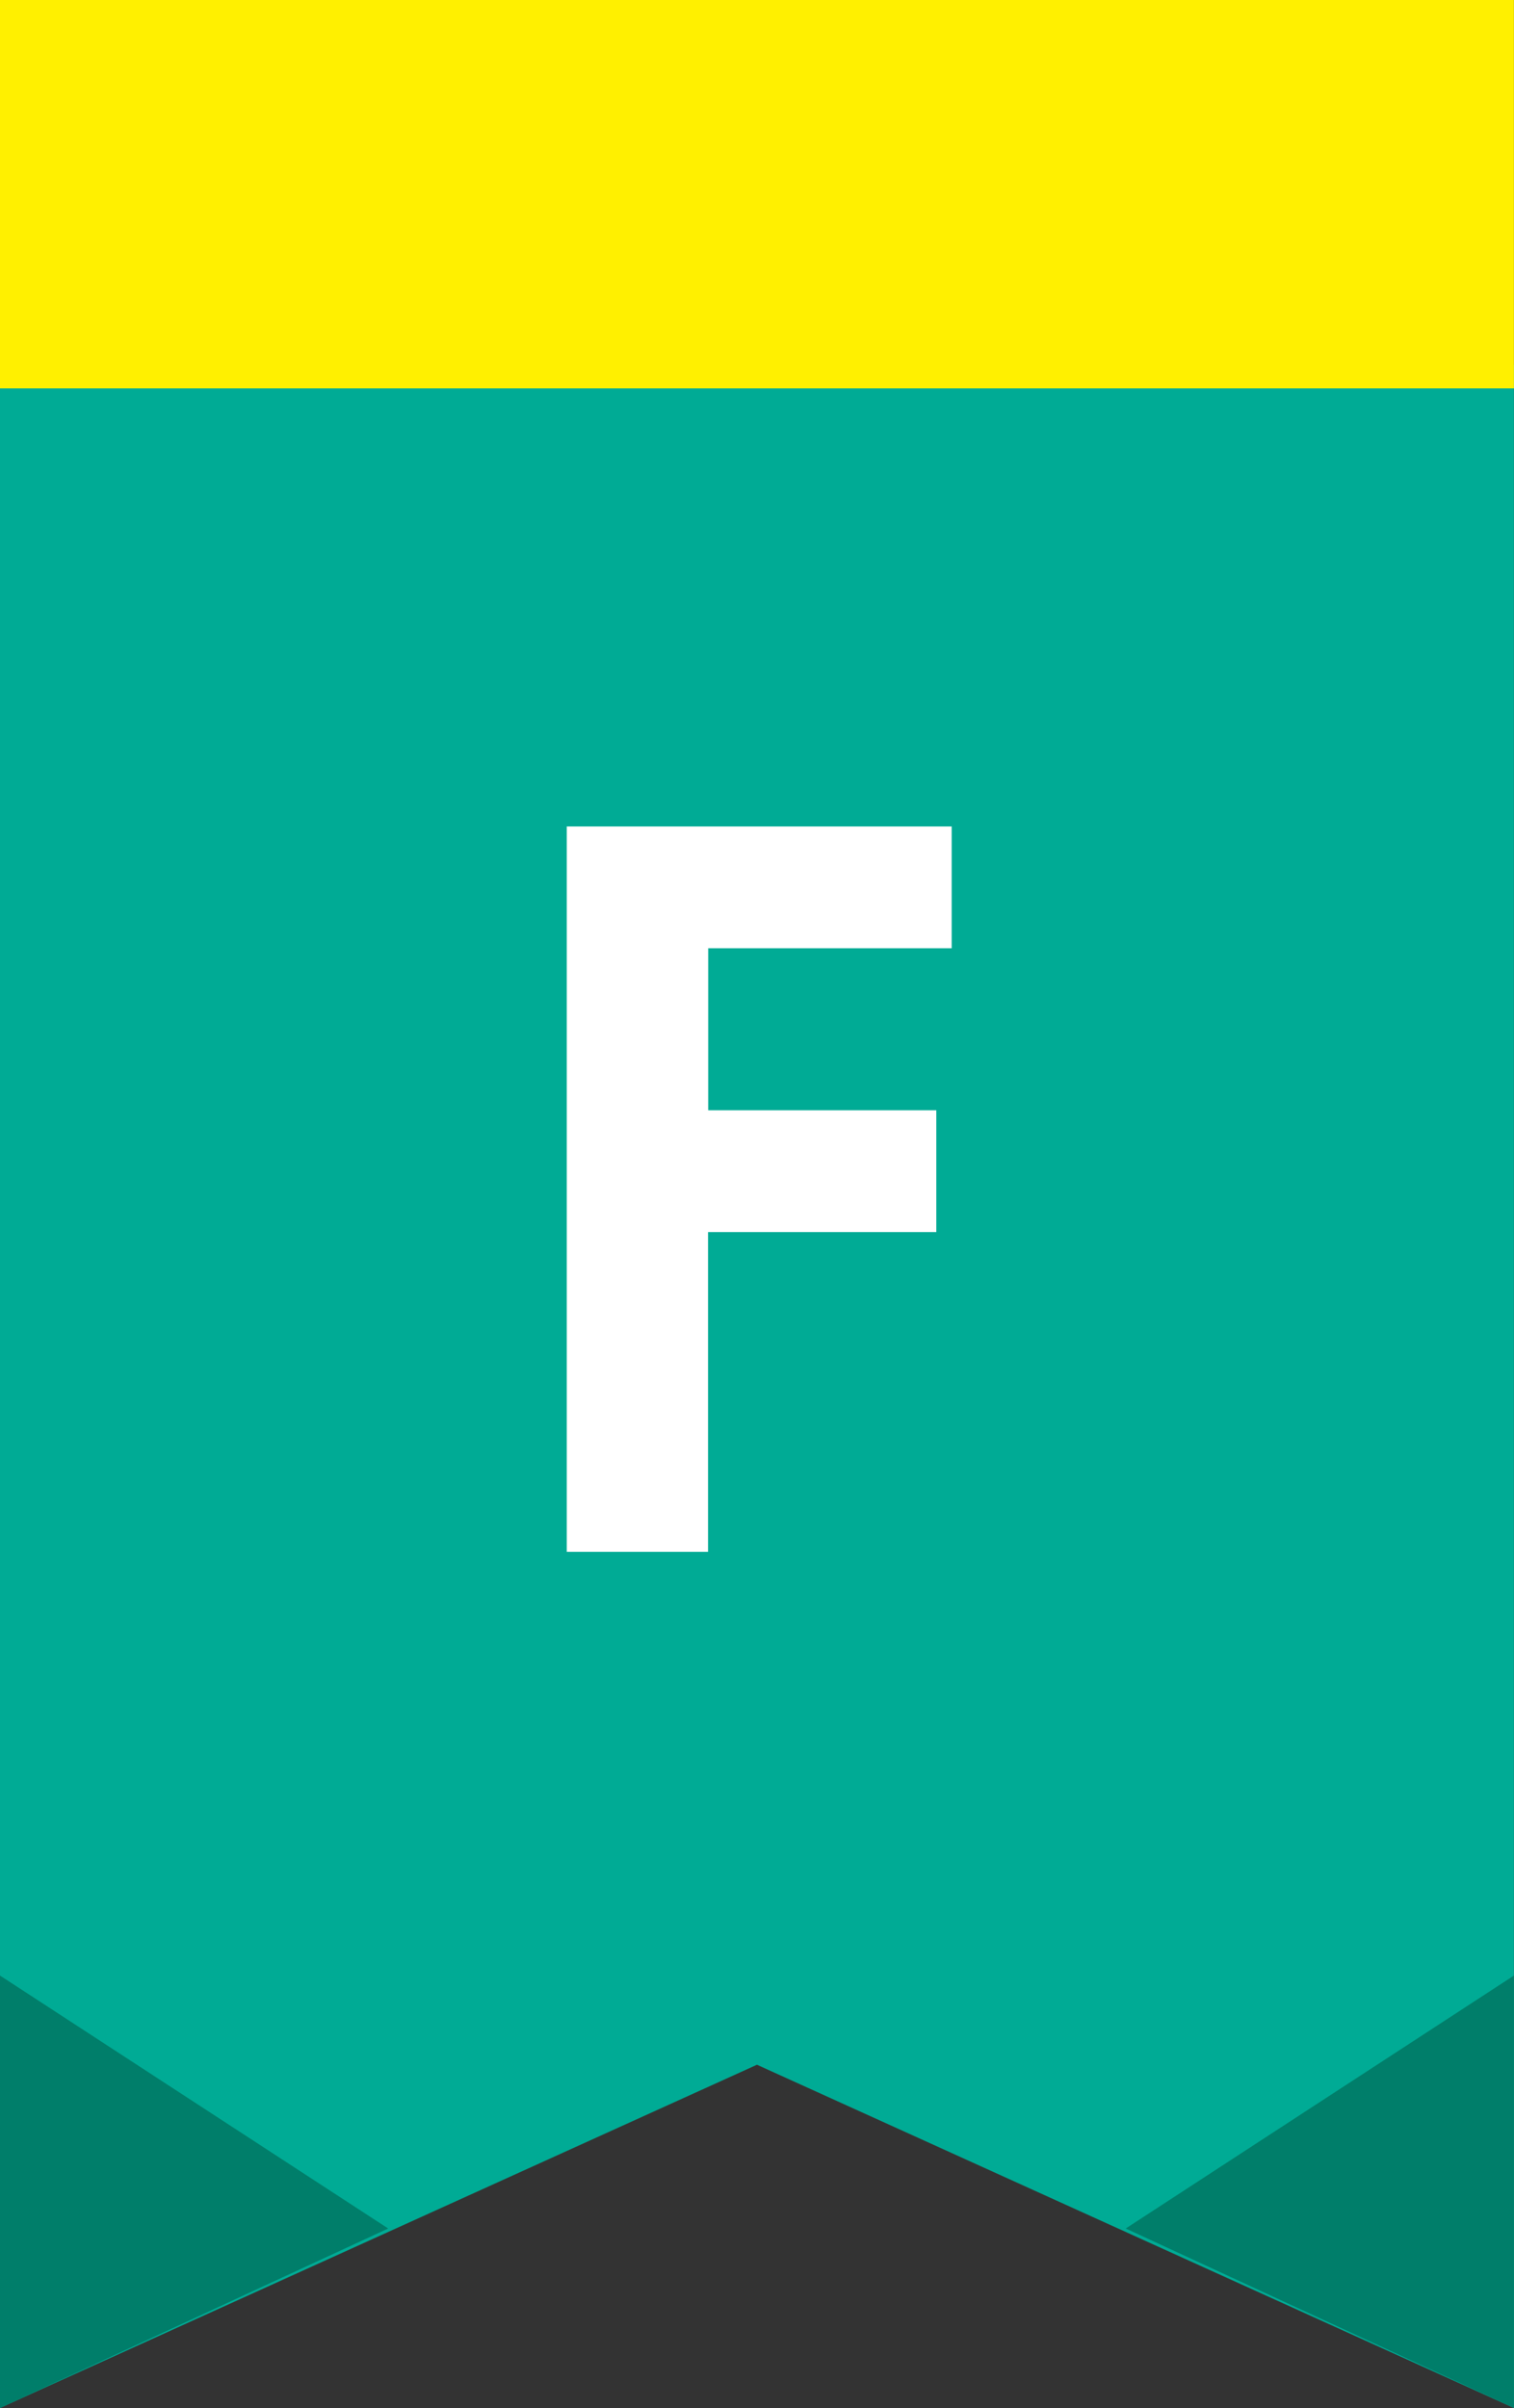
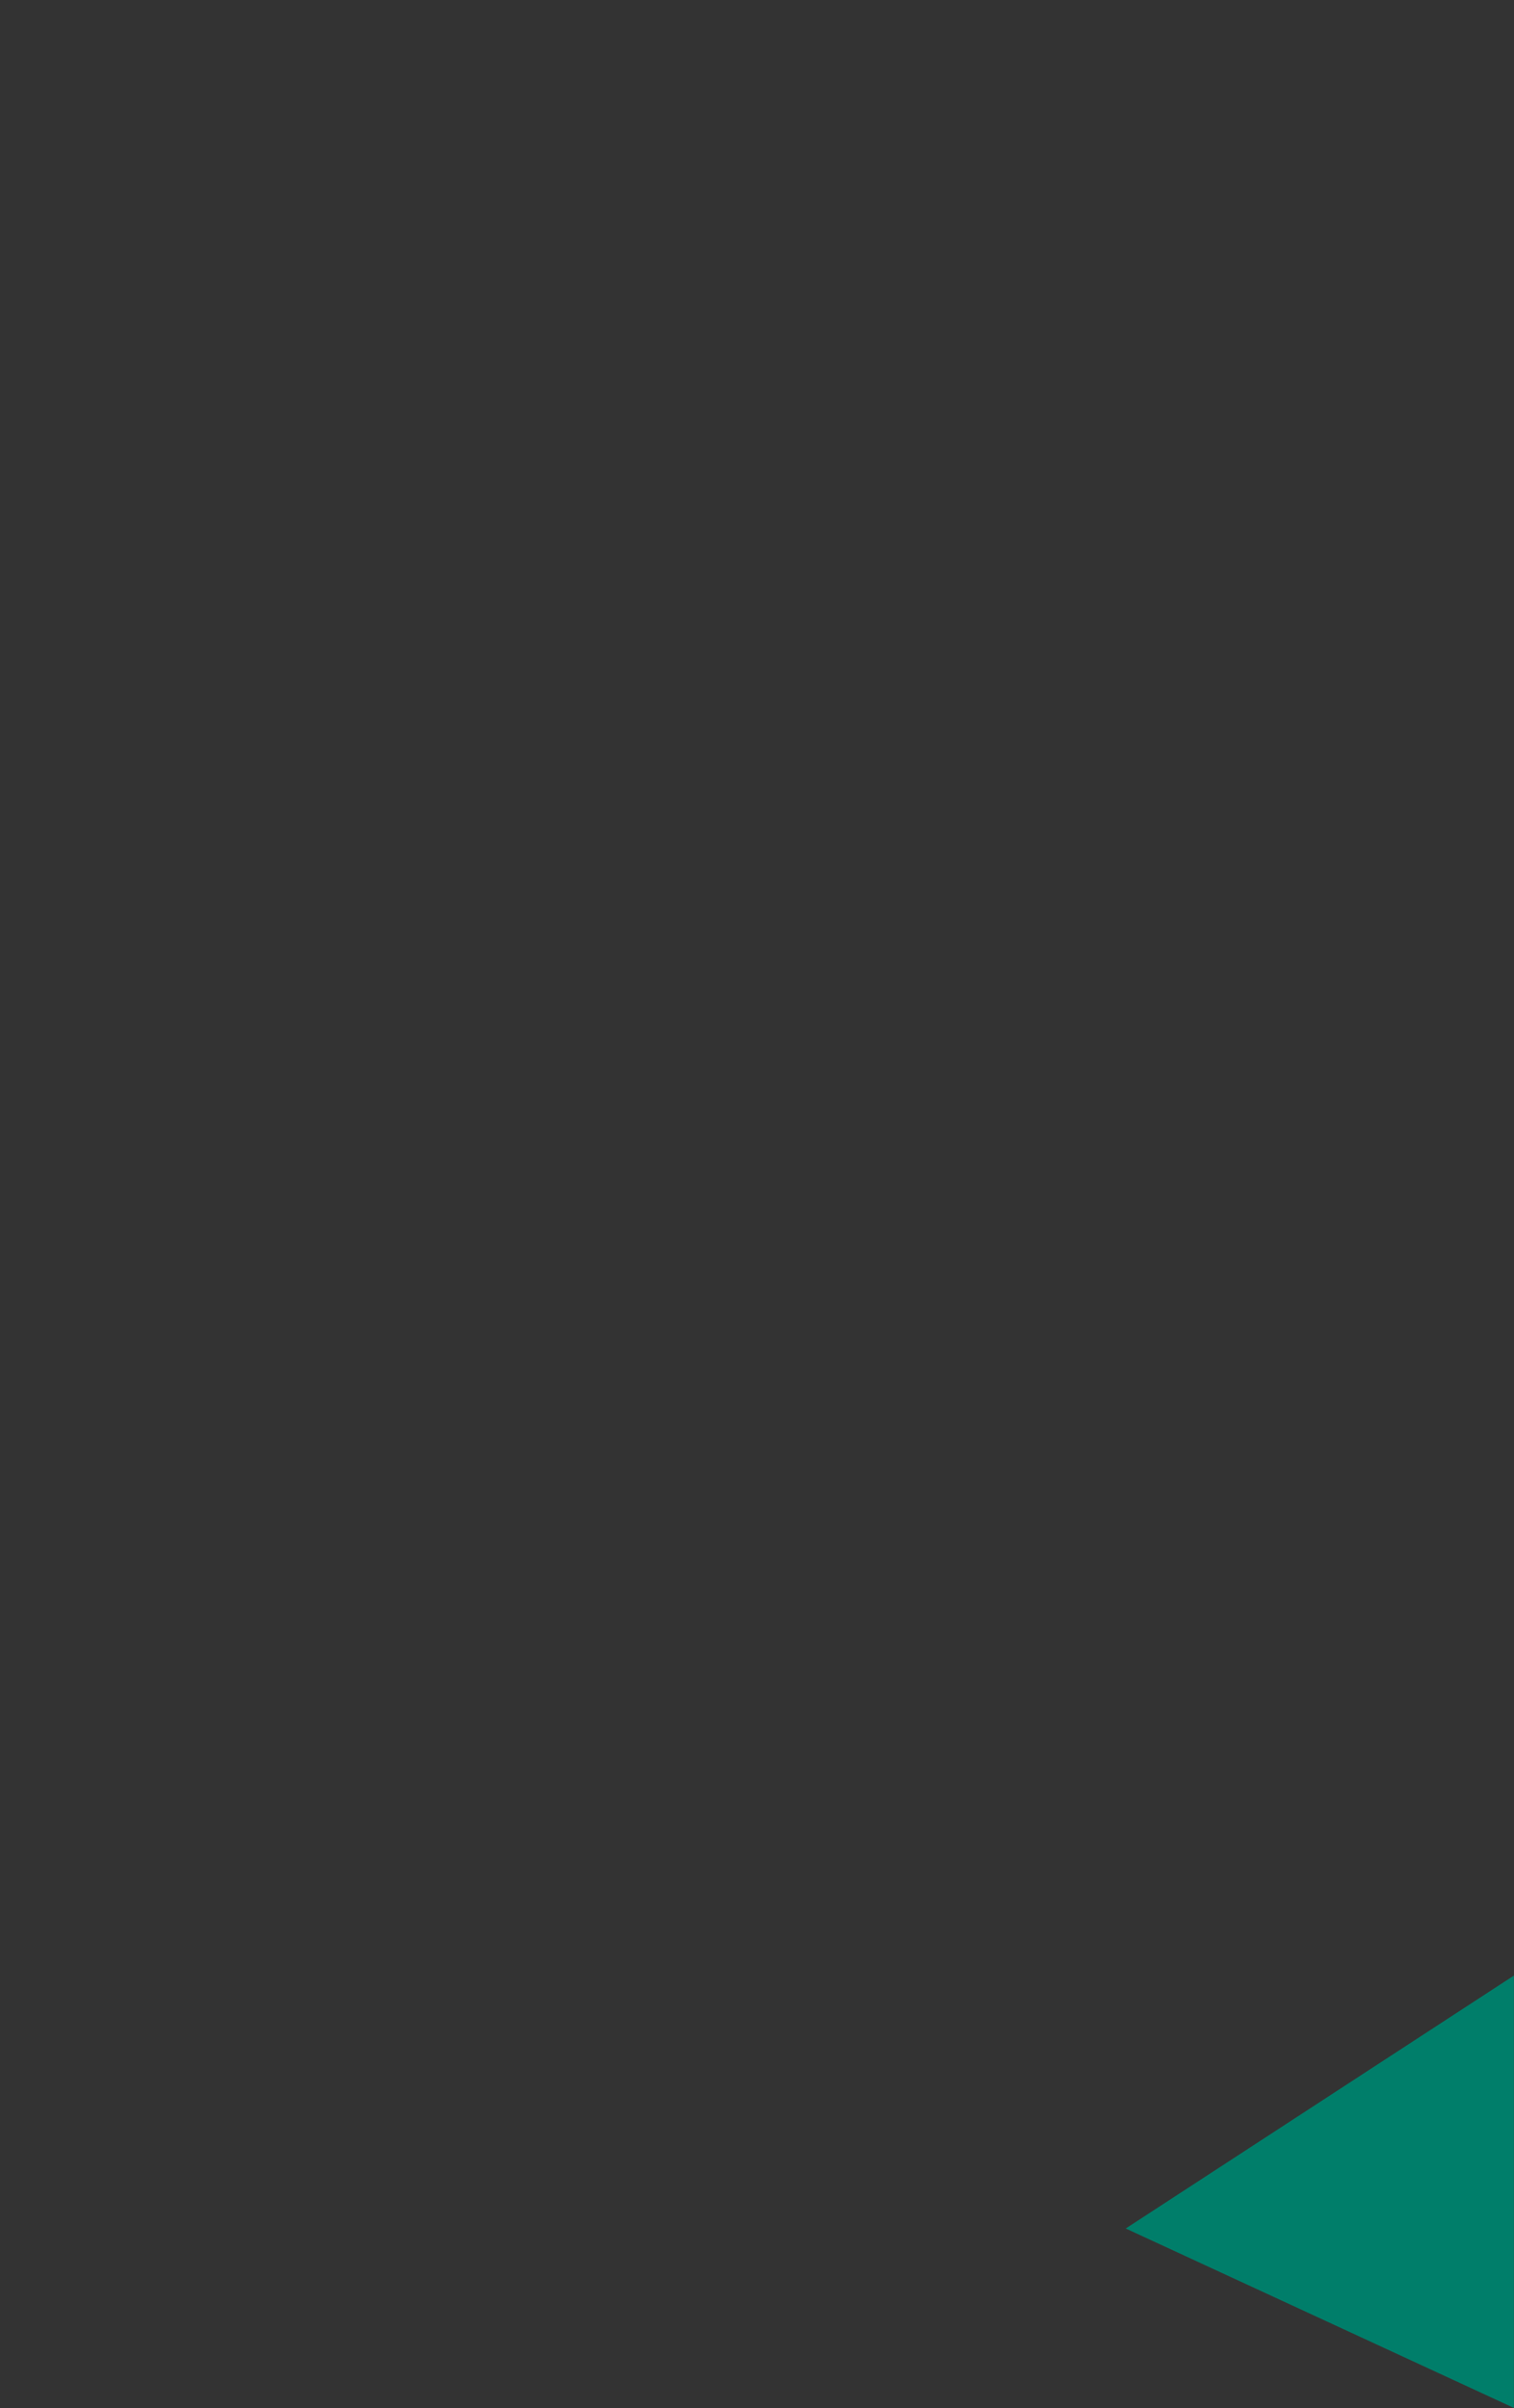
<svg xmlns="http://www.w3.org/2000/svg" id="グループ_1036" data-name="グループ 1036" width="39.002" height="62" viewBox="0 0 39.002 62">
  <rect x="0" y="0" width="39.002" height="62" fill="#333333" stroke="none" />
  <g id="グループ_1035" data-name="グループ 1035">
-     <path id="パス_18456" data-name="パス 18456" d="M0,8V60.6l19.5-8.837L39,60.6V8Z" transform="translate(0 1.397)" fill="#00ab95" />
-     <path id="パス_18457" data-name="パス 18457" d="M0,53.823,10,49.2,0,42.688Z" transform="translate(0 8.176)" fill="#007e6a" />
    <path id="パス_18458" data-name="パス 18458" d="M23.635,49.2l10,4.62V42.688Z" transform="translate(5.365 8.176)" fill="#007e6a" />
-     <path id="パス_20526" data-name="パス 20526" d="M5.516-18.676H-4.4V0h3.64V-8.232h5.88v-3.136H-.756V-15.54H5.516Z" transform="translate(19 39.954)" fill="#fff" />
  </g>
-   <rect id="長方形_126" data-name="長方形 126" width="39" height="10" fill="#fff000" />
</svg>